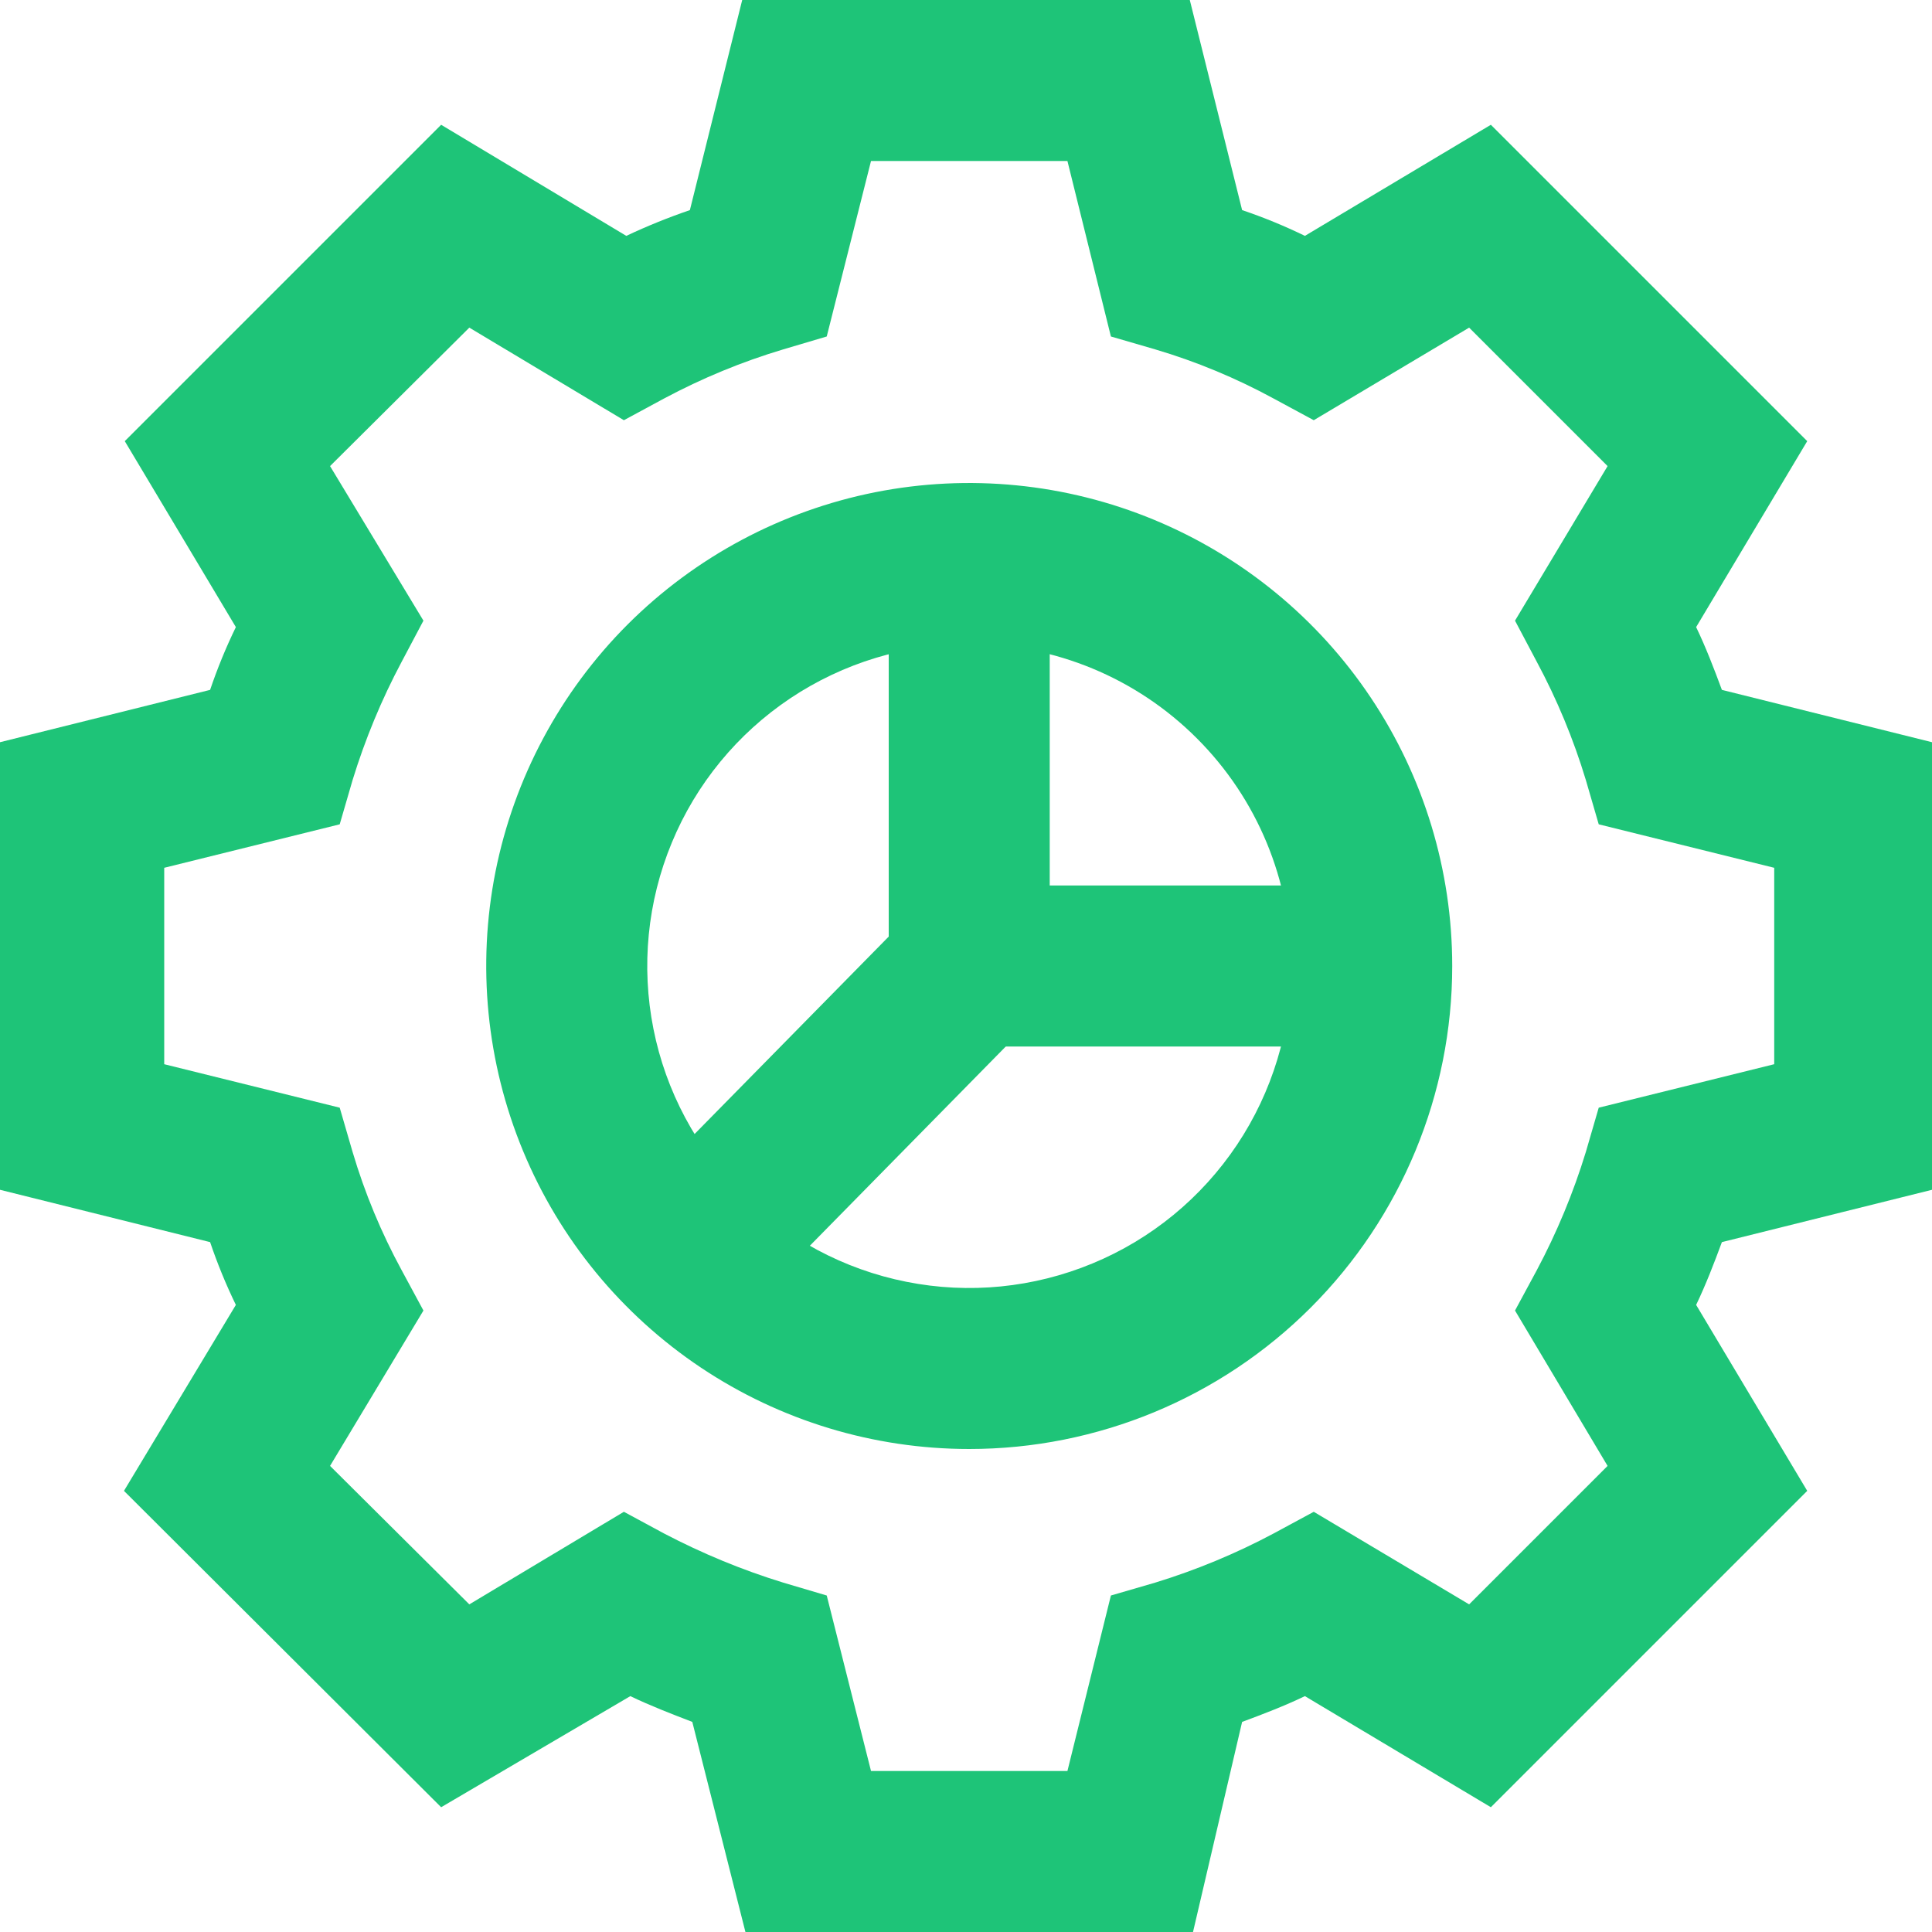
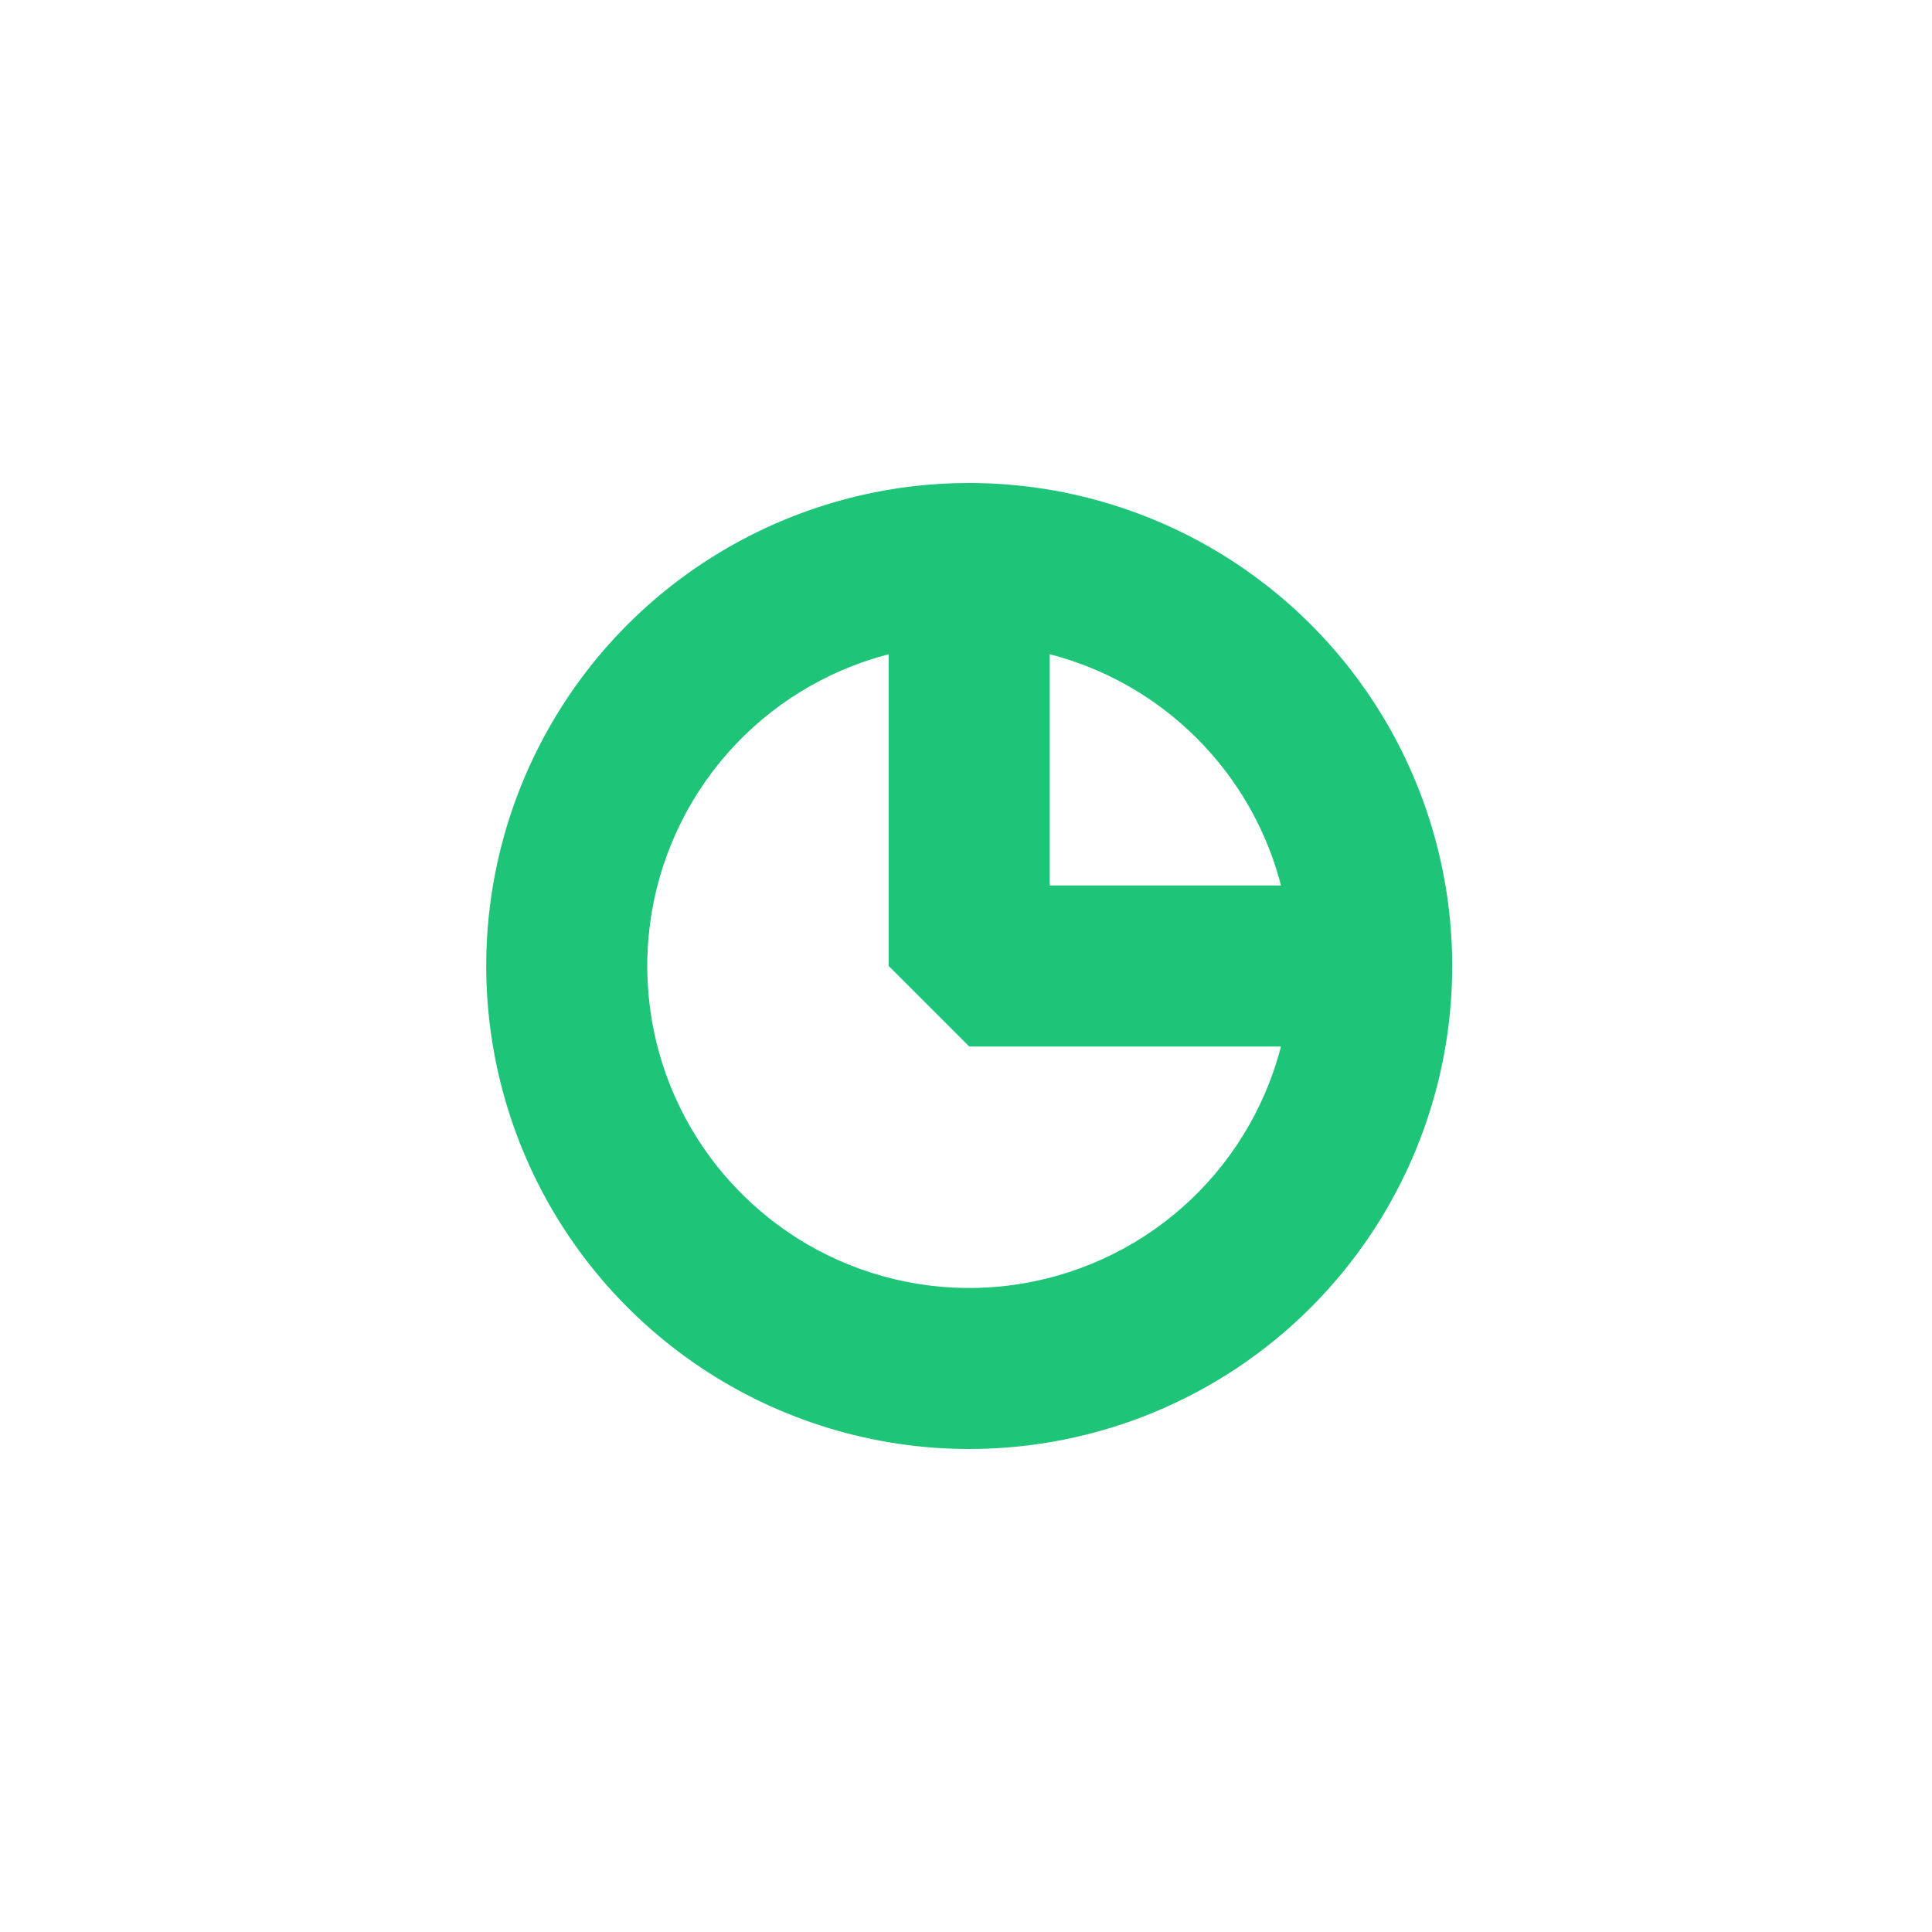
<svg xmlns="http://www.w3.org/2000/svg" width="24" height="24" viewBox="0 0 24 24" fill="none">
  <g id="Group 1171275149">
    <path id="Vector" d="M12.04 18C10.853 18 9.693 17.648 8.707 16.989C7.72 16.329 6.951 15.393 6.497 14.296C6.043 13.2 5.924 11.993 6.155 10.829C6.387 9.666 6.958 8.596 7.797 7.757C8.637 6.918 9.706 6.347 10.87 6.115C12.033 5.884 13.24 6.003 14.336 6.457C15.432 6.911 16.37 7.68 17.029 8.667C17.688 9.653 18.04 10.813 18.04 12C18.04 13.591 17.408 15.117 16.283 16.243C15.158 17.368 13.631 18 12.04 18ZM12.04 8C11.249 8 10.476 8.235 9.818 8.674C9.16 9.114 8.647 9.738 8.345 10.469C8.042 11.2 7.963 12.004 8.117 12.78C8.271 13.556 8.652 14.269 9.212 14.828C9.771 15.388 10.484 15.769 11.26 15.923C12.036 16.078 12.84 15.998 13.571 15.695C14.302 15.393 14.926 14.88 15.366 14.222C15.805 13.565 16.04 12.791 16.04 12C16.04 10.939 15.619 9.922 14.868 9.172C14.118 8.421 13.101 8 12.04 8Z" fill="#1EC478" />
    <path id="Vector_2" d="M17.04 13H12.04L11.04 12V6.99H13.04V11H17.04V13Z" fill="#1EC478" />
-     <path id="Vector_3" d="M9.07 16.06C8.873 16.059 8.682 16 8.518 15.891C8.355 15.782 8.227 15.627 8.151 15.445C8.076 15.264 8.055 15.064 8.092 14.871C8.129 14.678 8.222 14.5 8.36 14.36L11.31 11.36C11.399 11.255 11.509 11.169 11.632 11.108C11.756 11.047 11.891 11.012 12.028 11.006C12.166 11 12.304 11.022 12.432 11.072C12.561 11.121 12.678 11.196 12.776 11.293C12.874 11.39 12.951 11.506 13.002 11.634C13.054 11.762 13.078 11.899 13.073 12.037C13.069 12.174 13.037 12.309 12.977 12.434C12.918 12.559 12.834 12.669 12.73 12.76L9.78 15.76C9.687 15.854 9.577 15.93 9.455 15.981C9.333 16.032 9.202 16.059 9.07 16.06Z" fill="#1EC478" />
-     <path id="Vector_4" d="M14.82 24H9.26L8.6 21.39C8.34 21.29 8.08 21.19 7.83 21.07L5.48 22.45L1.54 18.52L2.93 16.21C2.807 15.957 2.7 15.696 2.61 15.43L0 14.78V9.22L2.61 8.57C2.7 8.304 2.807 8.043 2.93 7.79L1.55 5.48L5.48 1.55L7.78 2.93C8.037 2.809 8.301 2.702 8.57 2.61L9.22 0H14.78L15.43 2.61C15.697 2.7 15.957 2.807 16.21 2.93L18.52 1.55L22.45 5.48L21.07 7.79C21.19 8.04 21.29 8.3 21.39 8.57L24 9.22V14.78L21.39 15.43C21.29 15.7 21.19 15.96 21.07 16.21L22.45 18.52L18.52 22.45L16.21 21.07C15.96 21.19 15.7 21.29 15.43 21.39L14.82 24ZM10.82 22H13.26L13.8 19.82L14.35 19.66C14.858 19.504 15.351 19.3 15.82 19.05L16.32 18.78L18.25 19.93L19.97 18.21L18.82 16.28L19.09 15.78C19.34 15.311 19.544 14.819 19.7 14.31L19.86 13.76L22.04 13.22V10.78L19.86 10.24L19.7 9.69C19.546 9.181 19.342 8.689 19.09 8.22L18.82 7.71L19.97 5.79L18.25 4.07L16.32 5.22L15.82 4.95C15.353 4.696 14.86 4.491 14.35 4.34L13.8 4.18L13.26 2H10.82L10.27 4.18L9.73 4.34C9.218 4.493 8.722 4.698 8.25 4.95L7.75 5.22L5.83 4.07L4.1 5.79L5.26 7.71L4.99 8.22C4.74 8.689 4.536 9.182 4.38 9.69L4.22 10.24L2.04 10.78V13.22L4.22 13.76L4.38 14.31C4.531 14.82 4.736 15.313 4.99 15.78L5.26 16.28L4.1 18.21L5.83 19.93L7.75 18.78L8.25 19.05C8.724 19.298 9.219 19.503 9.73 19.66L10.27 19.82L10.82 22Z" fill="#1EC478" />
  </g>
</svg>